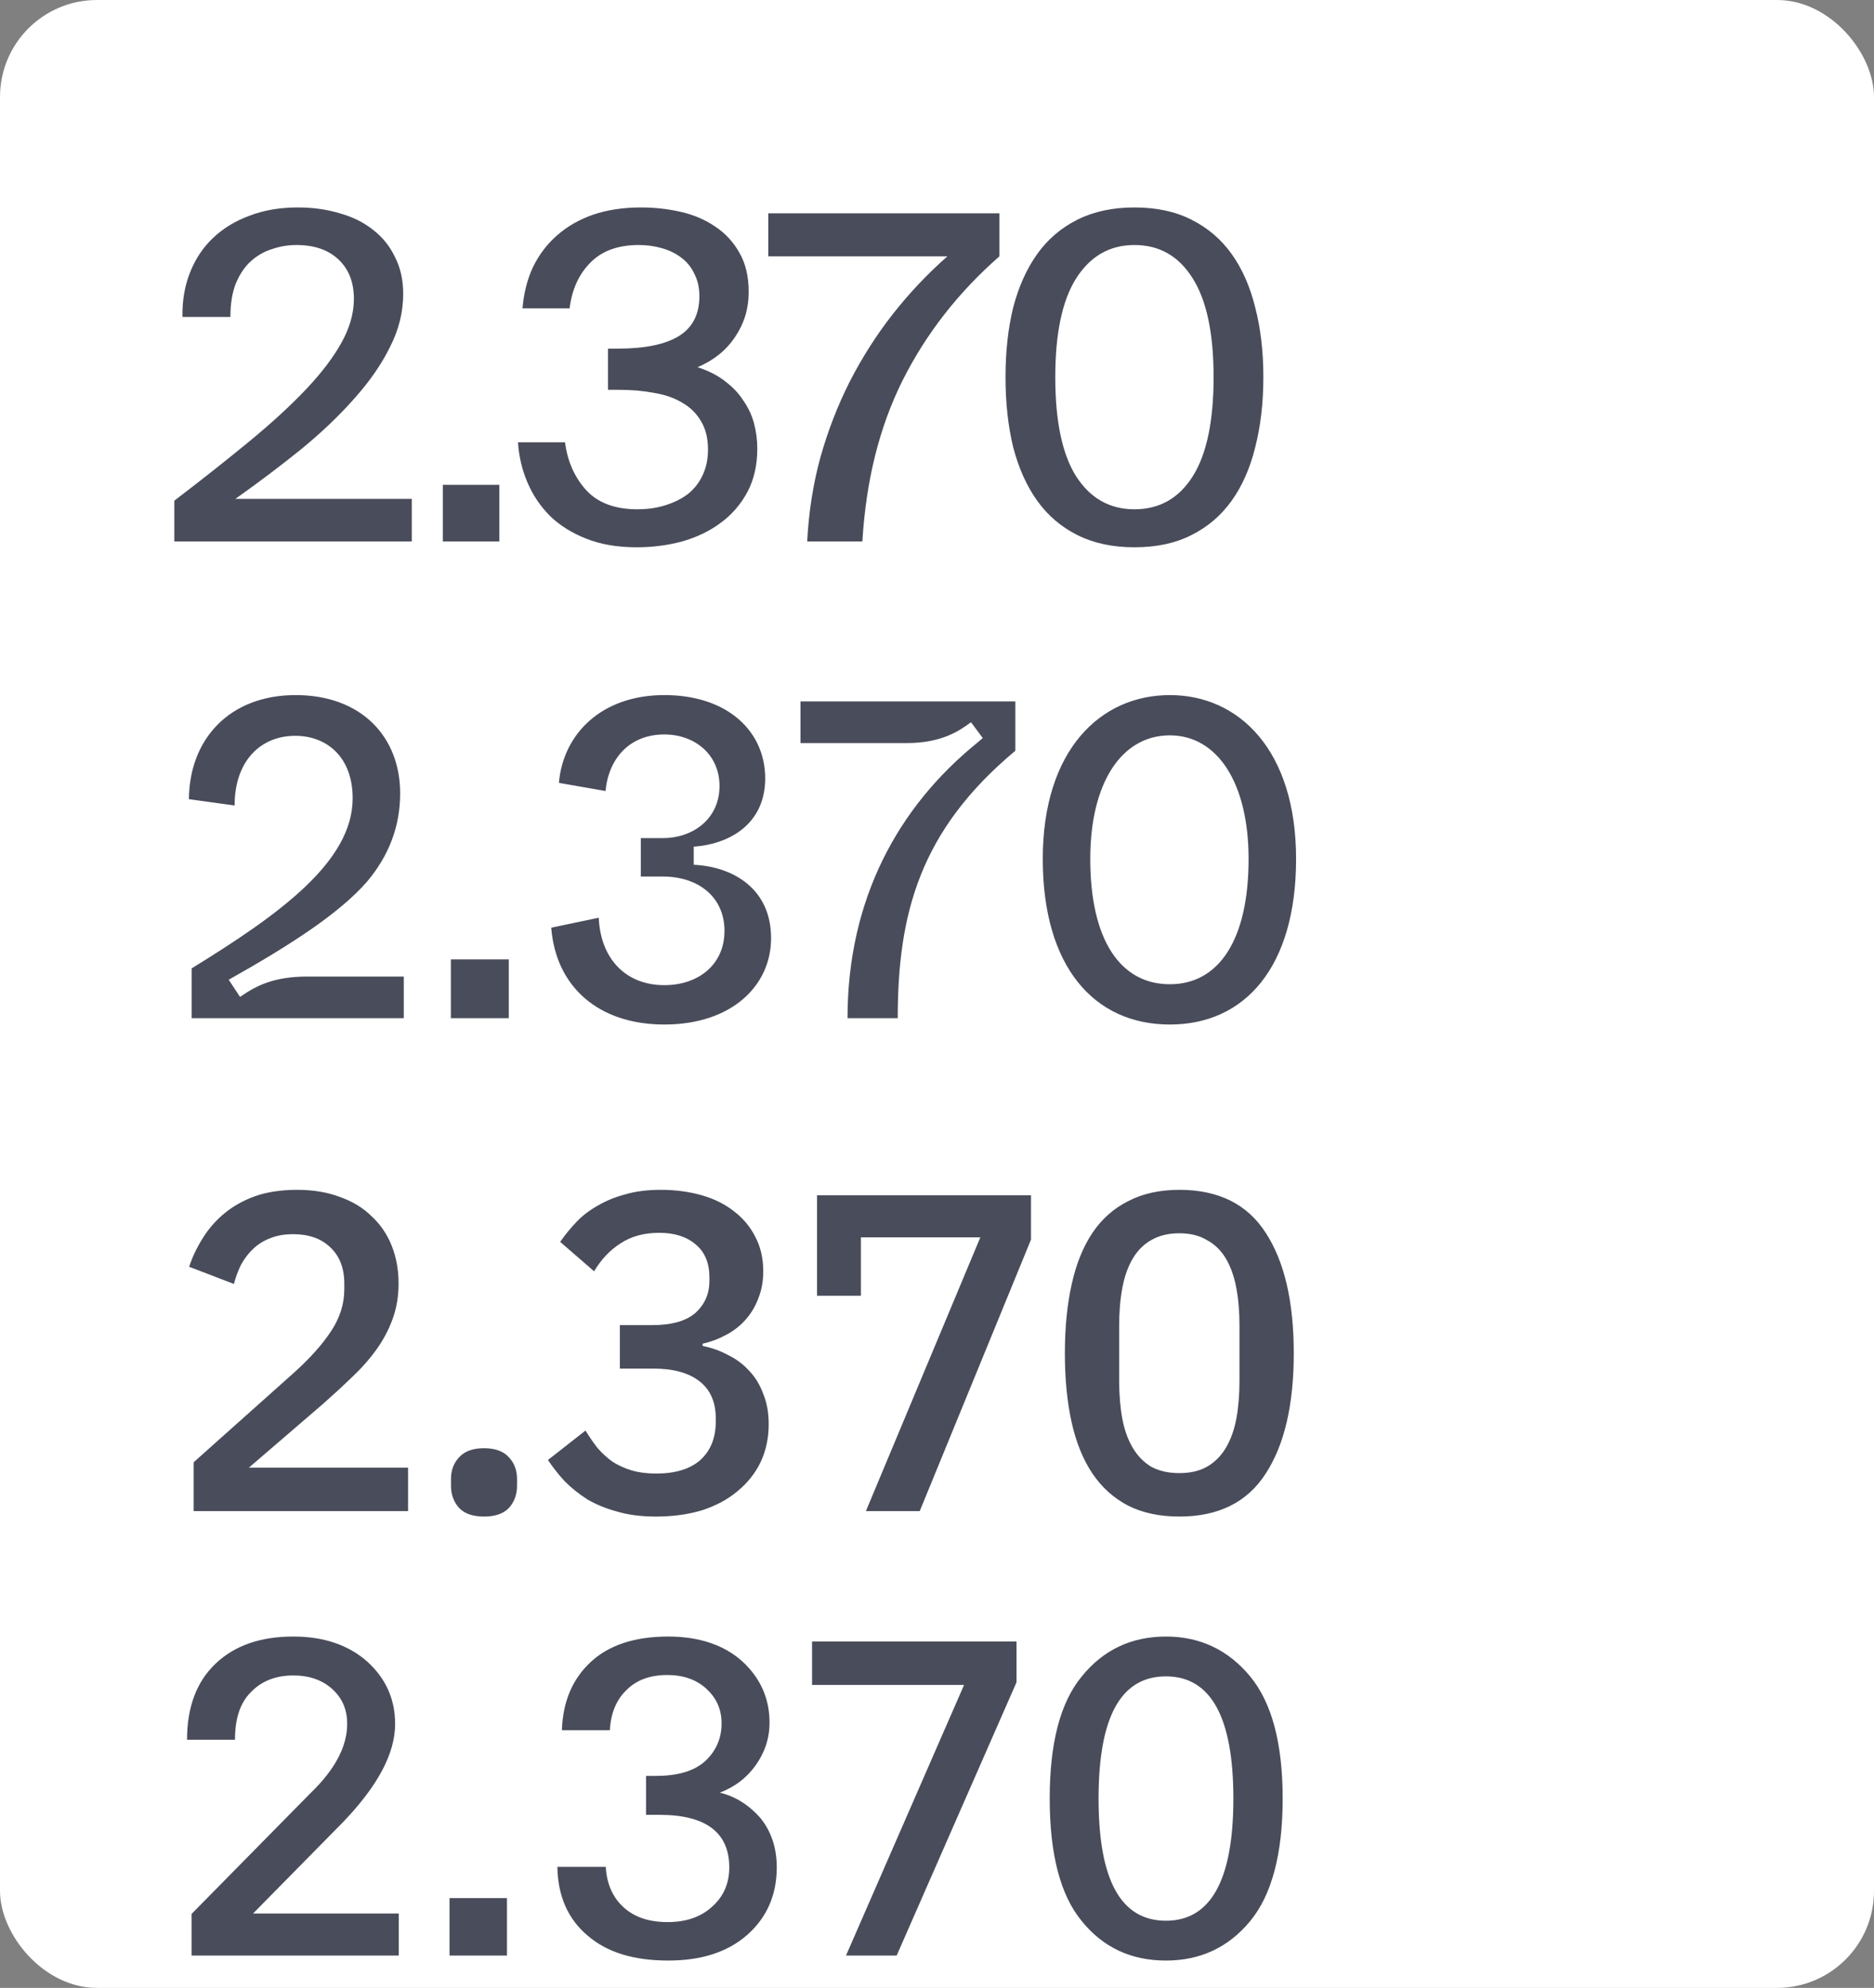
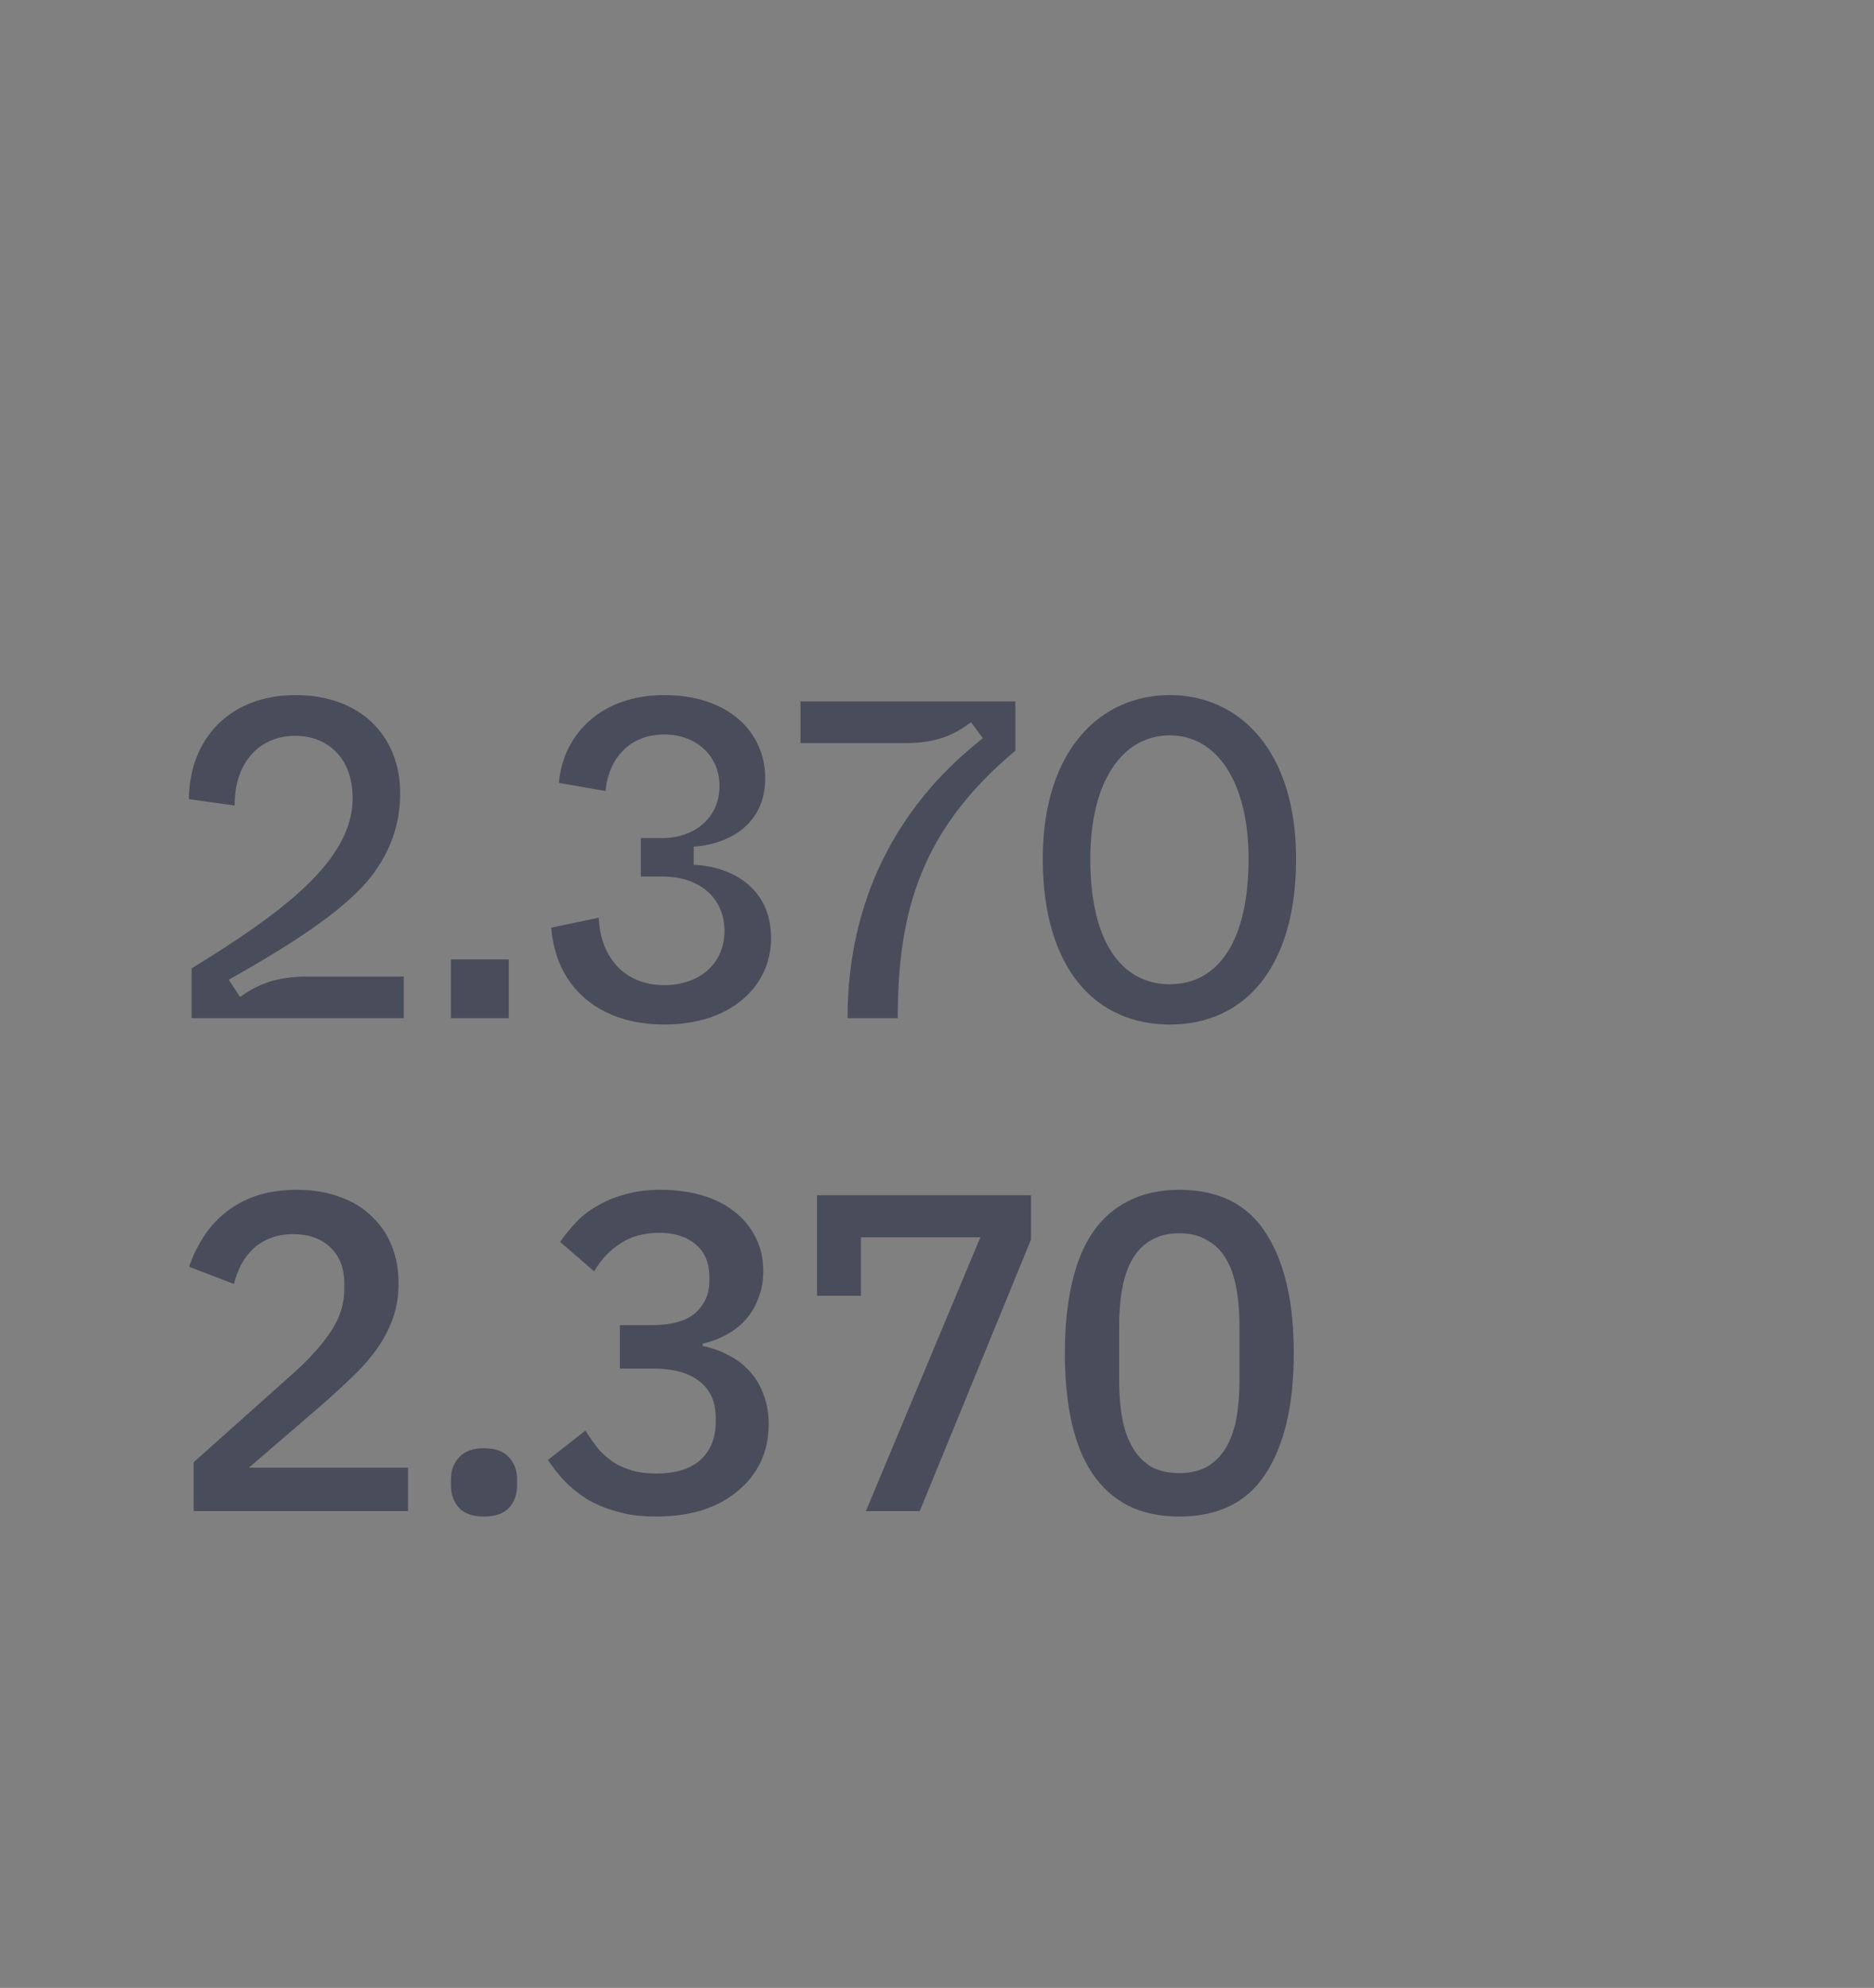
<svg xmlns="http://www.w3.org/2000/svg" width="232" height="246" viewBox="0 0 232 246" fill="none">
  <rect x="0" y="0" width="232" height="246" fill="#808080" stroke="none" />
  <g clip-path="url(#clip0_238_3503)">
-     <rect width="232" height="246" rx="12" fill="white" />
-     <path d="M36.868 25.672C38.735 25.672 40.471 25.915 42.076 26.4C43.681 26.848 45.063 27.539 46.22 28.472C47.377 29.368 48.273 30.488 48.908 31.832C49.58 33.139 49.916 34.651 49.916 36.368C49.916 38.608 49.375 40.792 48.292 42.92C47.247 45.048 45.791 47.157 43.924 49.248C42.095 51.339 39.911 53.429 37.372 55.52C34.833 57.573 32.089 59.645 29.14 61.736H50.98V67H21.58V61.96C25.052 59.309 28.169 56.845 30.932 54.568C33.695 52.291 36.028 50.144 37.932 48.128C39.836 46.112 41.292 44.189 42.3 42.36C43.308 40.531 43.812 38.739 43.812 36.984C43.812 34.931 43.177 33.307 41.908 32.112C40.639 30.917 38.903 30.32 36.7 30.32C35.655 30.32 34.647 30.488 33.676 30.824C32.705 31.123 31.828 31.627 31.044 32.336C30.297 33.008 29.681 33.923 29.196 35.08C28.748 36.2 28.524 37.581 28.524 39.224H22.588C22.551 37.208 22.868 35.36 23.54 33.68C24.212 32 25.164 30.581 26.396 29.424C27.665 28.229 29.177 27.315 30.932 26.68C32.687 26.008 34.665 25.672 36.868 25.672ZM54.82 67V60H61.82V67H54.82ZM78.912 63.024C80.181 63.024 81.338 62.856 82.384 62.52C83.466 62.184 84.4 61.717 85.184 61.12C85.968 60.485 86.565 59.72 86.976 58.824C87.424 57.891 87.648 56.827 87.648 55.632C87.648 54.251 87.368 53.093 86.808 52.16C86.248 51.189 85.483 50.424 84.512 49.864C83.541 49.267 82.384 48.856 81.04 48.632C79.696 48.371 78.24 48.24 76.672 48.24H75.272V43.144H76.448C79.845 43.144 82.384 42.621 84.064 41.576C85.744 40.531 86.584 38.888 86.584 36.648C86.584 35.603 86.379 34.688 85.968 33.904C85.594 33.083 85.053 32.411 84.344 31.888C83.672 31.365 82.869 30.973 81.936 30.712C81.04 30.451 80.088 30.32 79.08 30.32C76.504 30.32 74.507 31.048 73.088 32.504C71.669 33.923 70.811 35.808 70.512 38.16H64.688C64.837 36.293 65.266 34.595 65.976 33.064C66.722 31.533 67.712 30.227 68.944 29.144C70.213 28.024 71.707 27.165 73.424 26.568C75.178 25.971 77.157 25.672 79.36 25.672C81.077 25.672 82.739 25.859 84.344 26.232C85.949 26.605 87.368 27.221 88.6 28.08C89.832 28.901 90.821 29.984 91.568 31.328C92.314 32.635 92.688 34.24 92.688 36.144C92.688 38.197 92.128 40.045 91.008 41.688C89.925 43.331 88.376 44.581 86.36 45.44C87.741 45.888 88.898 46.485 89.832 47.232C90.765 47.941 91.512 48.744 92.072 49.64C92.669 50.499 93.099 51.432 93.36 52.44C93.621 53.448 93.752 54.475 93.752 55.52C93.752 57.573 93.341 59.365 92.52 60.896C91.698 62.427 90.597 63.696 89.216 64.704C87.872 65.712 86.285 66.477 84.456 67C82.664 67.485 80.778 67.728 78.8 67.728C76.448 67.728 74.376 67.373 72.584 66.664C70.792 65.955 69.299 65.021 68.104 63.864C66.909 62.669 65.976 61.288 65.304 59.72C64.632 58.152 64.24 56.491 64.128 54.736H69.952C70.251 57.088 71.128 59.067 72.584 60.672C74.04 62.24 76.149 63.024 78.912 63.024ZM95.114 26.4H123.73V31.72C118.653 36.163 114.658 41.277 111.746 47.064C108.871 52.813 107.21 59.459 106.762 67H99.93C100.117 63.379 100.658 59.925 101.554 56.64C102.487 53.317 103.701 50.181 105.194 47.232C106.725 44.245 108.498 41.464 110.514 38.888C112.567 36.275 114.826 33.885 117.29 31.72H95.114V26.4ZM140.442 63.024C143.541 63.024 145.949 61.661 147.666 58.936C149.383 56.211 150.242 52.123 150.242 46.672C150.242 41.259 149.383 37.189 147.666 34.464C145.949 31.701 143.541 30.32 140.442 30.32C137.381 30.32 134.973 31.701 133.218 34.464C131.501 37.189 130.642 41.259 130.642 46.672C130.642 52.123 131.501 56.211 133.218 58.936C134.973 61.661 137.381 63.024 140.442 63.024ZM140.442 67.728C137.754 67.728 135.402 67.224 133.386 66.216C131.37 65.208 129.709 63.789 128.402 61.96C127.095 60.131 126.106 57.928 125.434 55.352C124.799 52.739 124.482 49.845 124.482 46.672C124.482 43.499 124.799 40.624 125.434 38.048C126.106 35.472 127.095 33.269 128.402 31.44C129.709 29.611 131.37 28.192 133.386 27.184C135.402 26.176 137.754 25.672 140.442 25.672C143.167 25.672 145.519 26.176 147.498 27.184C149.514 28.192 151.175 29.611 152.482 31.44C153.789 33.269 154.759 35.472 155.394 38.048C156.066 40.624 156.402 43.499 156.402 46.672C156.402 49.845 156.066 52.739 155.394 55.352C154.759 57.928 153.789 60.131 152.482 61.96C151.175 63.789 149.514 65.208 147.498 66.216C145.519 67.224 143.167 67.728 140.442 67.728Z" fill="#494C5A" />
    <path d="M49.987 126H23.723V119.84C34.643 113.12 43.659 106.624 43.659 98.784C43.659 93.688 40.467 91.056 36.547 91.056C32.291 91.056 29.043 94.136 29.043 99.68L23.387 98.896C23.443 91.448 28.427 86.016 36.603 86.016C44.723 86.016 49.539 91.168 49.539 98.168C49.539 102.368 48.083 105.952 45.451 109.088C42.091 112.952 36.099 116.872 28.315 121.24L29.715 123.368C31.731 121.968 33.915 120.848 38.059 120.848H49.987V126ZM62.986 126H55.818V118.72H62.986V126ZM82.243 126.784C74.067 126.784 68.803 122.08 68.243 114.8L74.123 113.568C74.347 118.664 77.483 121.912 82.243 121.912C86.443 121.912 89.691 119.392 89.691 115.192C89.691 110.992 86.443 108.472 82.075 108.472H79.331V103.712H82.075C85.827 103.712 89.075 101.304 89.075 97.272C89.075 93.352 85.995 90.888 82.243 90.888C77.987 90.888 75.355 93.8 74.963 97.888L69.195 96.88C69.699 90.888 74.403 86.016 82.243 86.016C90.139 86.016 94.731 90.552 94.731 96.32C94.731 101.864 90.475 104.44 85.883 104.776V107.016C90.755 107.24 95.459 109.984 95.459 116.088C95.459 122.024 90.531 126.784 82.243 126.784ZM111.139 126H104.923C104.923 111.328 111.139 99.904 120.939 91.952L121.667 91.336L120.211 89.376C118.699 90.496 116.515 91.952 112.259 91.952H99.099V86.8H125.699V92.904C113.883 102.76 111.139 113.064 111.139 126ZM144.83 126.784C135.478 126.784 129.094 119.672 129.094 106.288C129.094 92.848 136.206 86.016 144.83 86.016C153.398 86.016 160.454 92.848 160.454 106.288C160.454 119.672 154.126 126.784 144.83 126.784ZM144.83 121.8C150.822 121.8 154.574 116.424 154.574 106.288C154.574 96.88 150.71 91 144.83 91C138.838 91 134.974 96.88 134.974 106.288C134.974 116.368 138.726 121.8 144.83 121.8Z" fill="#494C5A" />
    <path d="M50.519 187H23.975V180.952L36.463 169.808C38.441 168.016 39.953 166.317 40.999 164.712C42.081 163.069 42.623 161.352 42.623 159.56V158.832C42.623 156.928 42.044 155.435 40.887 154.352C39.767 153.269 38.236 152.728 36.295 152.728C35.212 152.728 34.26 152.896 33.439 153.232C32.655 153.531 31.964 153.96 31.367 154.52C30.769 155.08 30.265 155.733 29.855 156.48C29.481 157.227 29.183 158.029 28.959 158.888L23.415 156.76C23.825 155.528 24.385 154.352 25.095 153.232C25.804 152.075 26.7 151.048 27.783 150.152C28.865 149.256 30.135 148.547 31.591 148.024C33.084 147.501 34.82 147.24 36.799 147.24C38.777 147.24 40.551 147.539 42.119 148.136C43.687 148.696 44.993 149.499 46.039 150.544C47.121 151.552 47.943 152.765 48.503 154.184C49.063 155.603 49.343 157.152 49.343 158.832C49.343 160.4 49.1 161.856 48.615 163.2C48.129 164.544 47.457 165.813 46.599 167.008C45.74 168.203 44.732 169.341 43.575 170.424C42.455 171.507 41.26 172.608 39.991 173.728L30.807 181.624H50.519V187ZM59.921 187.672C58.539 187.672 57.513 187.317 56.841 186.608C56.169 185.861 55.833 184.947 55.833 183.864V183.024C55.833 181.941 56.169 181.045 56.841 180.336C57.513 179.589 58.539 179.216 59.921 179.216C61.302 179.216 62.329 179.589 63.001 180.336C63.673 181.045 64.009 181.941 64.009 183.024V183.864C64.009 184.947 63.673 185.861 63.001 186.608C62.329 187.317 61.302 187.672 59.921 187.672ZM80.715 163.984C83.142 163.984 84.934 163.48 86.091 162.472C87.248 161.427 87.827 160.101 87.827 158.496V158.104C87.827 156.312 87.267 154.949 86.147 154.016C85.027 153.045 83.515 152.56 81.611 152.56C79.744 152.56 78.158 152.989 76.851 153.848C75.544 154.669 74.443 155.827 73.547 157.32L69.347 153.68C69.944 152.821 70.616 152 71.363 151.216C72.11 150.432 72.987 149.76 73.995 149.2C75.003 148.603 76.142 148.136 77.411 147.8C78.68 147.427 80.136 147.24 81.779 147.24C83.608 147.24 85.307 147.464 86.875 147.912C88.443 148.36 89.787 149.032 90.907 149.928C92.027 150.787 92.904 151.851 93.539 153.12C94.174 154.352 94.491 155.752 94.491 157.32C94.491 158.552 94.286 159.672 93.875 160.68C93.502 161.688 92.96 162.584 92.251 163.368C91.579 164.115 90.776 164.731 89.843 165.216C88.947 165.701 87.995 166.056 86.987 166.28V166.56C88.107 166.784 89.152 167.157 90.123 167.68C91.131 168.165 92.008 168.819 92.755 169.64C93.502 170.424 94.08 171.376 94.491 172.496C94.939 173.579 95.163 174.829 95.163 176.248C95.163 177.965 94.827 179.533 94.155 180.952C93.483 182.333 92.531 183.528 91.299 184.536C90.104 185.544 88.648 186.328 86.931 186.888C85.214 187.411 83.31 187.672 81.219 187.672C79.39 187.672 77.784 187.467 76.403 187.056C75.022 186.683 73.79 186.179 72.707 185.544C71.662 184.872 70.728 184.125 69.907 183.304C69.123 182.445 68.432 181.568 67.835 180.672L72.483 177.032C72.968 177.816 73.472 178.544 73.995 179.216C74.555 179.851 75.171 180.411 75.843 180.896C76.552 181.344 77.336 181.699 78.195 181.96C79.091 182.221 80.099 182.352 81.219 182.352C83.608 182.352 85.438 181.792 86.707 180.672C87.976 179.515 88.611 177.928 88.611 175.912V175.52C88.611 173.504 87.939 171.973 86.595 170.928C85.251 169.883 83.347 169.36 80.883 169.36H76.739V163.984H80.715ZM107.197 187L121.365 153.12H106.581V160.344H101.149V147.912H127.637V153.4L113.861 187H107.197ZM145.999 187.672C143.573 187.672 141.463 187.224 139.671 186.328C137.879 185.395 136.405 184.069 135.247 182.352C134.09 180.635 133.231 178.525 132.671 176.024C132.111 173.523 131.831 170.667 131.831 167.456C131.831 164.283 132.111 161.445 132.671 158.944C133.231 156.405 134.09 154.277 135.247 152.56C136.405 150.843 137.879 149.536 139.671 148.64C141.463 147.707 143.573 147.24 145.999 147.24C150.853 147.24 154.418 149.013 156.695 152.56C159.01 156.107 160.167 161.072 160.167 167.456C160.167 173.84 159.01 178.805 156.695 182.352C154.418 185.899 150.853 187.672 145.999 187.672ZM145.999 182.296C147.343 182.296 148.482 182.035 149.415 181.512C150.386 180.952 151.17 180.168 151.767 179.16C152.365 178.152 152.794 176.957 153.055 175.576C153.317 174.157 153.447 172.589 153.447 170.872V164.04C153.447 162.323 153.317 160.773 153.055 159.392C152.794 157.973 152.365 156.76 151.767 155.752C151.17 154.744 150.386 153.979 149.415 153.456C148.482 152.896 147.343 152.616 145.999 152.616C144.655 152.616 143.498 152.896 142.527 153.456C141.594 153.979 140.829 154.744 140.231 155.752C139.634 156.76 139.205 157.973 138.943 159.392C138.682 160.773 138.551 162.323 138.551 164.04V170.872C138.551 172.589 138.682 174.157 138.943 175.576C139.205 176.957 139.634 178.152 140.231 179.16C140.829 180.168 141.594 180.952 142.527 181.512C143.498 182.035 144.655 182.296 145.999 182.296Z" fill="#494C5A" />
-     <path d="M23.715 242V236.848L38.444 221.896C41.468 218.984 42.98 216.128 42.98 213.328C42.98 211.536 42.364 210.136 41.132 209.016C39.9 207.896 38.276 207.336 36.316 207.336C34.075 207.336 32.34 208.064 31.052 209.408C29.707 210.752 29.091 212.712 29.091 215.288H23.155C23.155 211.256 24.331 208.12 26.683 205.88C29.035 203.64 32.227 202.52 36.316 202.52C40.123 202.52 43.148 203.584 45.444 205.6C47.739 207.672 48.916 210.248 48.916 213.328C48.916 217.024 46.731 221.056 42.419 225.536L31.331 236.792H49.364V242H23.715ZM55.651 242V234.888H62.763V242H55.651ZM82.723 242.616C78.467 242.616 75.163 241.608 72.755 239.536C70.291 237.464 69.059 234.608 69.003 231.024H74.995C75.107 233.096 75.835 234.776 77.179 236.008C78.523 237.24 80.315 237.856 82.667 237.856C84.907 237.856 86.755 237.24 88.155 235.952C89.555 234.72 90.283 233.096 90.283 231.08C90.283 226.768 87.371 224.584 81.659 224.584H79.979V219.768H81.155C83.843 219.768 85.859 219.208 87.259 217.976C88.603 216.744 89.331 215.176 89.331 213.272C89.331 211.48 88.659 210.08 87.427 208.96C86.195 207.84 84.571 207.28 82.611 207.28C80.483 207.28 78.803 207.896 77.571 209.128C76.283 210.36 75.611 212.04 75.499 214.112H69.563C69.675 210.528 70.907 207.728 73.147 205.656C75.387 203.584 78.579 202.52 82.723 202.52C86.587 202.52 89.667 203.584 91.907 205.6C94.147 207.672 95.267 210.192 95.267 213.16C95.267 215.176 94.651 216.912 93.531 218.48C92.411 220.048 90.899 221.168 89.107 221.84C91.011 222.288 92.691 223.352 94.091 224.92C95.435 226.544 96.163 228.616 96.163 231.08C96.163 234.496 94.931 237.296 92.523 239.424C90.115 241.552 86.867 242.616 82.723 242.616ZM100.533 208.512V203.136H125.845V208.176L111.005 242H104.733L119.349 208.512H100.533ZM144.346 242.616C140.034 242.616 136.562 240.992 133.93 237.744C131.242 234.496 129.954 229.4 129.954 222.568C129.954 215.736 131.242 210.696 133.93 207.448C136.562 204.2 140.034 202.52 144.346 202.52C148.602 202.52 152.074 204.2 154.762 207.448C157.45 210.696 158.794 215.736 158.794 222.568C158.794 229.4 157.45 234.496 154.762 237.744C152.074 240.992 148.602 242.616 144.346 242.616ZM144.346 237.688C149.89 237.688 152.69 232.648 152.69 222.568C152.69 212.488 149.89 207.448 144.346 207.448C138.746 207.448 136.002 212.488 136.002 222.568C136.002 232.648 138.746 237.688 144.346 237.688Z" fill="#494C5A" />
  </g>
  <defs>
    <clipPath id="clip0_238_3503">
      <rect width="232" height="246" rx="12" fill="white" />
    </clipPath>
  </defs>
</svg>